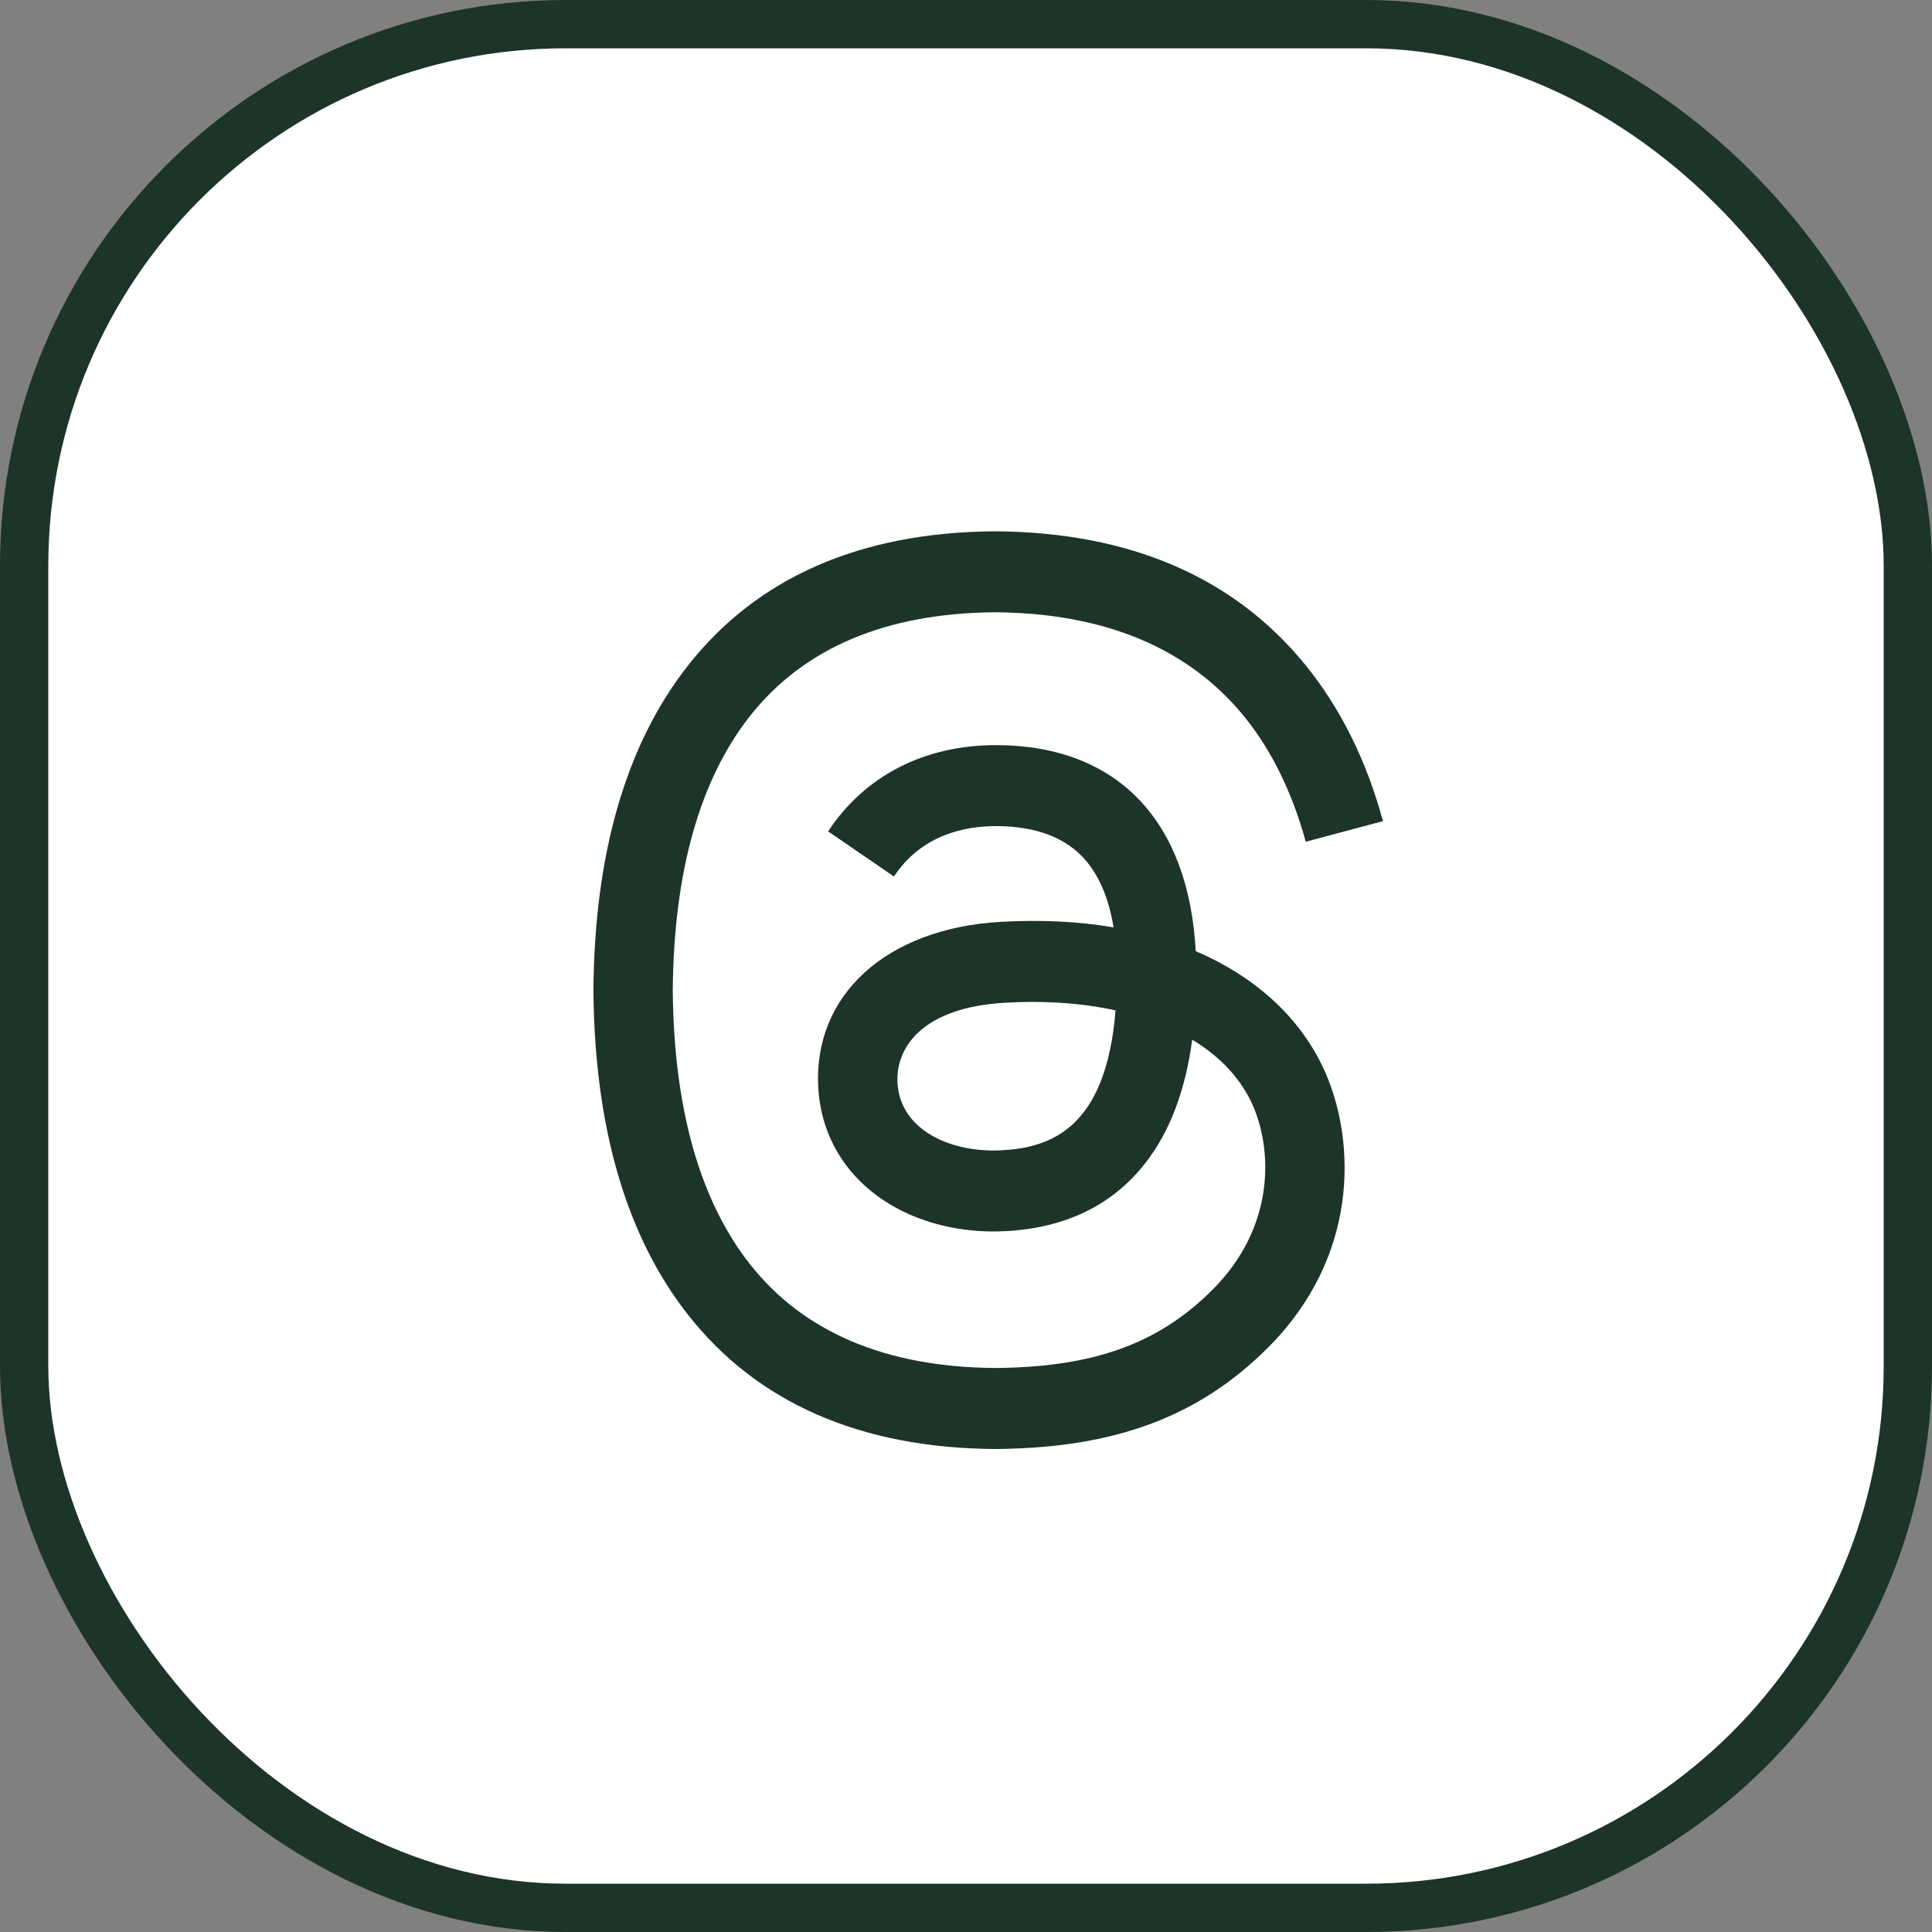
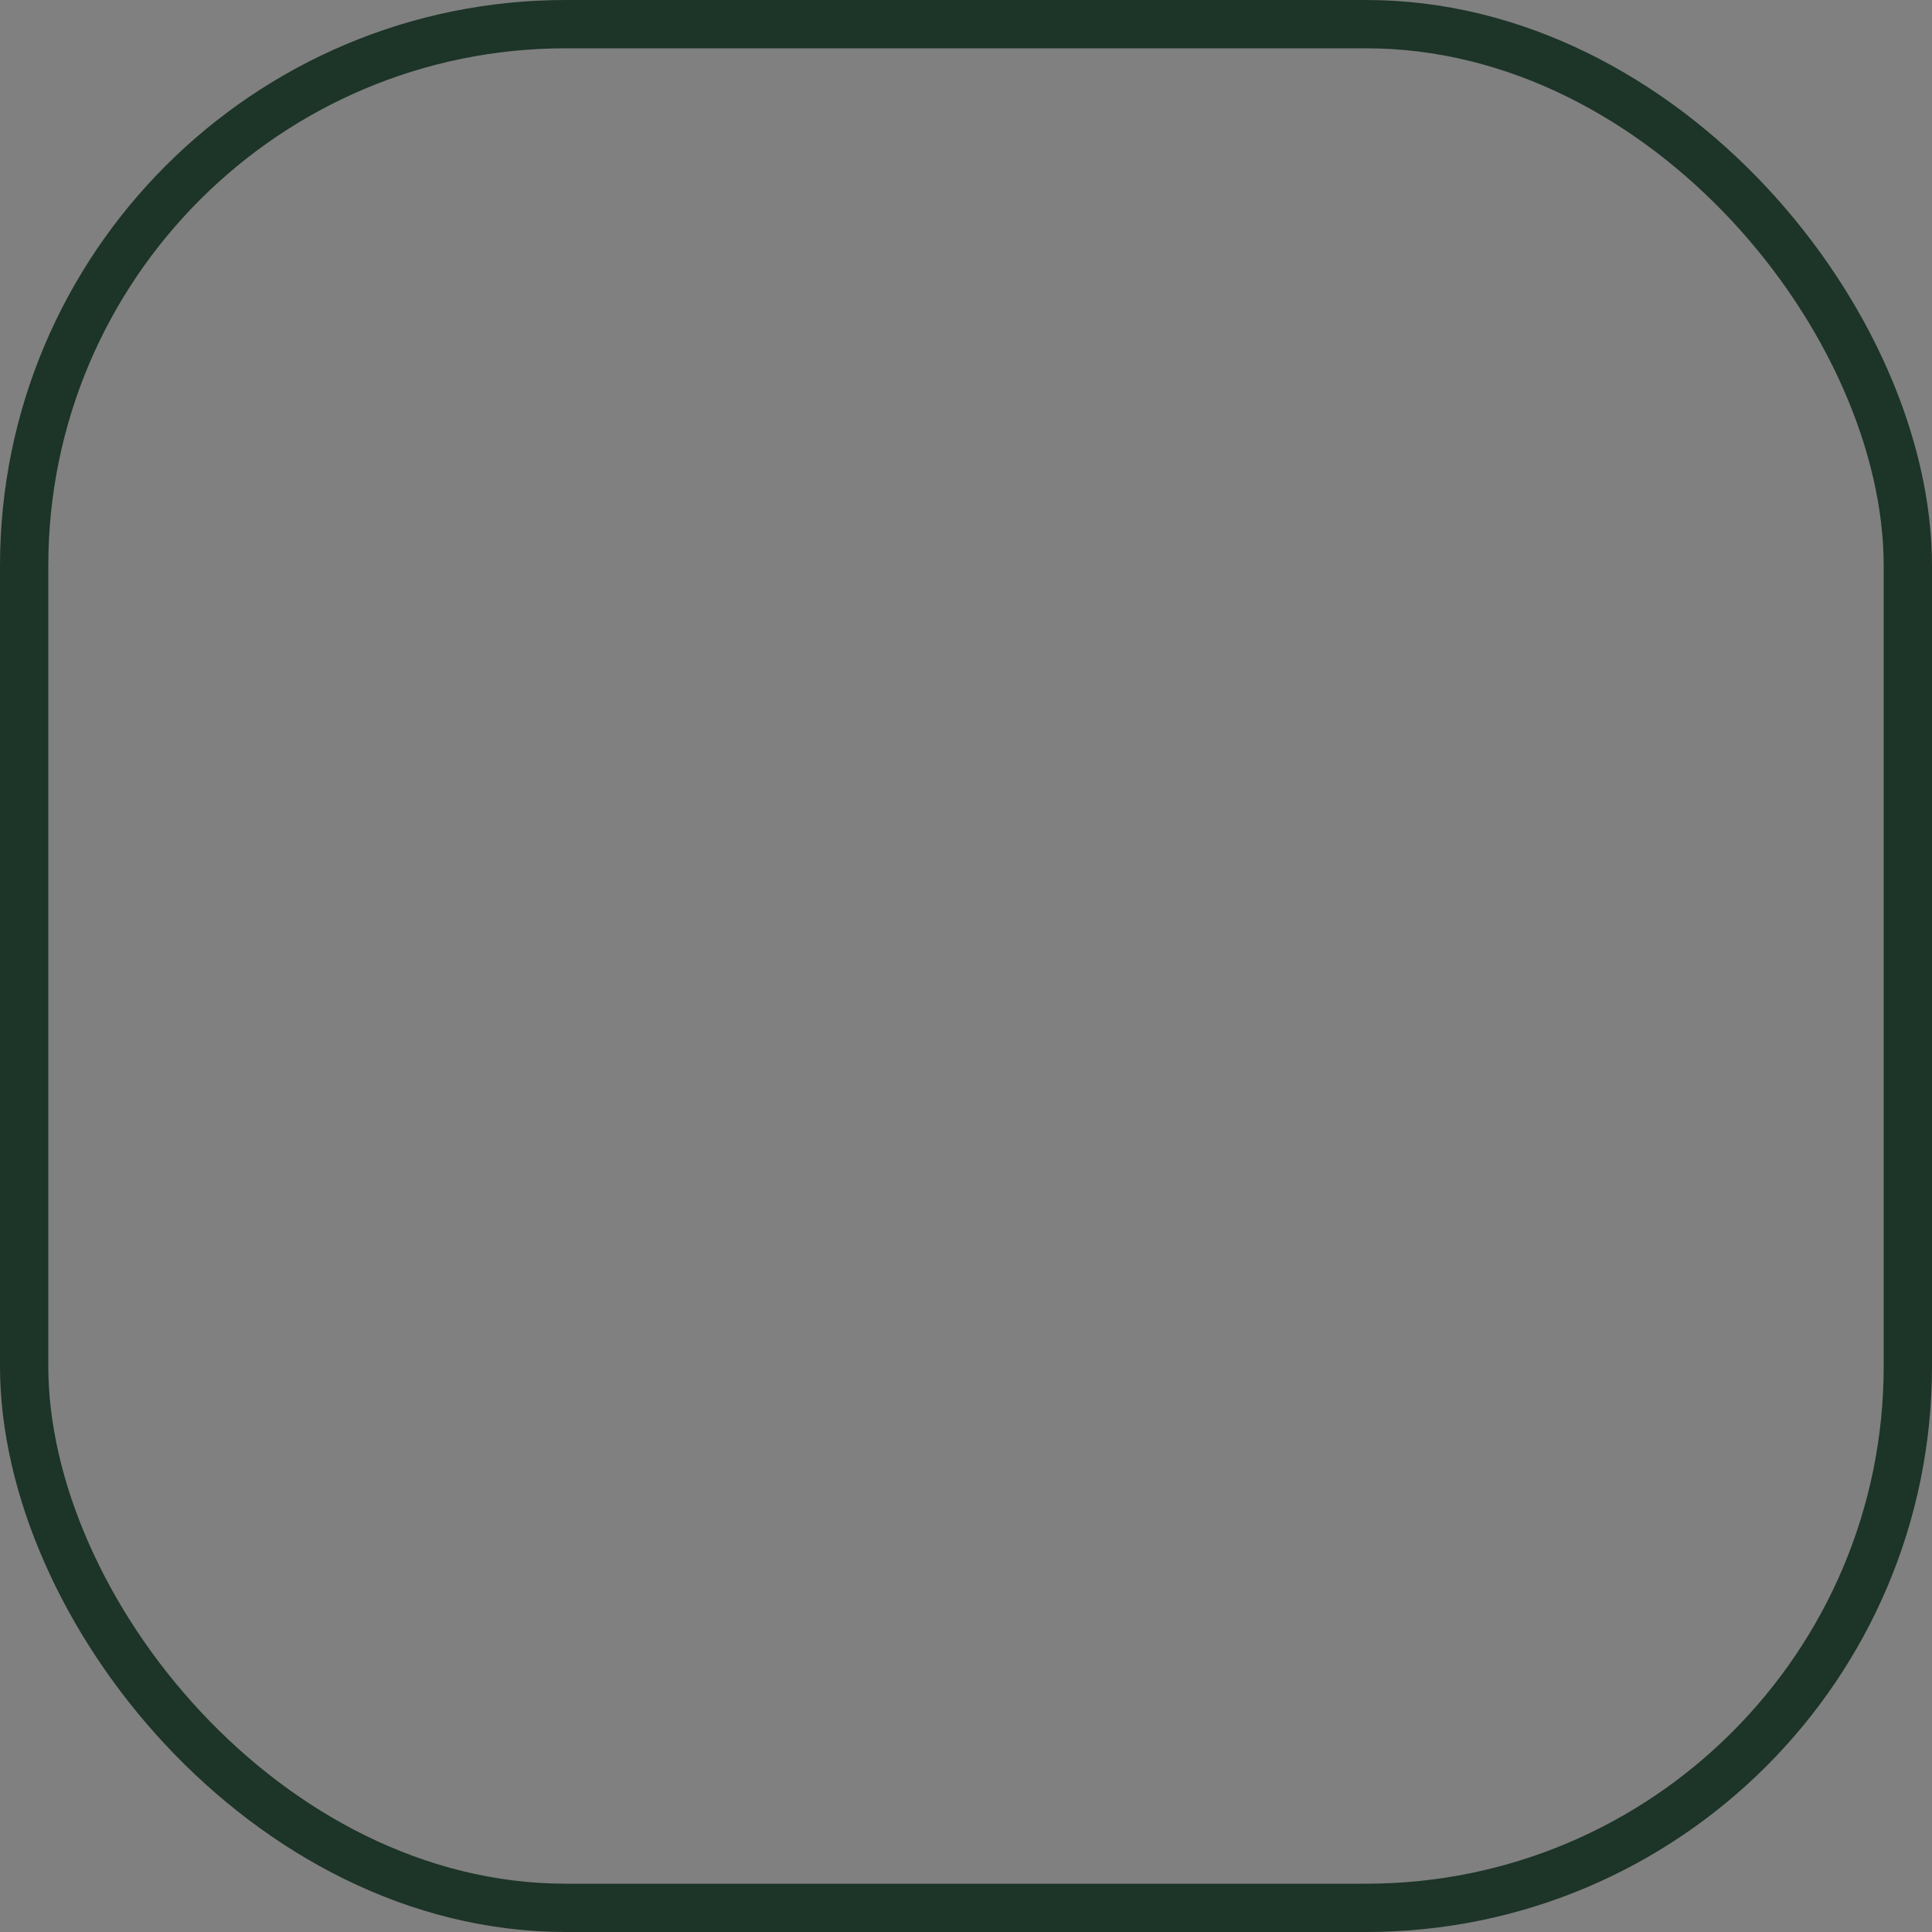
<svg xmlns="http://www.w3.org/2000/svg" width="44" height="44" viewBox="0 0 44 44" fill="none">
  <rect x="0" y="0" width="44" height="44" fill="#808080" stroke="none" />
-   <rect x="0.55" y="0.55" width="42.9" height="42.9" rx="12.336" fill="white" />
  <rect x="0.55" y="0.55" width="42.9" height="42.9" rx="12.336" stroke="#1D3428" stroke-width="1.1" />
  <g clip-path="url(#clip0_274_1320)">
-     <path d="M27.506 21.786C27.416 21.743 27.325 21.702 27.232 21.662C27.071 18.689 25.447 16.988 22.72 16.97C22.707 16.97 22.695 16.97 22.683 16.97C21.051 16.97 19.695 17.666 18.86 18.934L20.36 19.962C20.983 19.016 21.962 18.814 22.683 18.814C22.692 18.814 22.7 18.814 22.708 18.814C23.606 18.82 24.284 19.081 24.722 19.59C25.041 19.961 25.255 20.473 25.361 21.12C24.564 20.984 23.703 20.943 22.783 20.995C20.19 21.145 18.523 22.657 18.635 24.759C18.692 25.824 19.223 26.741 20.13 27.34C20.897 27.847 21.885 28.094 22.912 28.038C24.268 27.964 25.332 27.447 26.074 26.501C26.638 25.782 26.994 24.851 27.152 23.678C27.798 24.068 28.277 24.581 28.542 25.198C28.991 26.247 29.018 27.971 27.611 29.376C26.379 30.607 24.898 31.139 22.66 31.155C20.177 31.137 18.299 30.341 17.078 28.789C15.935 27.335 15.344 25.236 15.322 22.55C15.344 19.863 15.935 17.764 17.078 16.31C18.299 14.758 20.177 13.962 22.66 13.944C25.161 13.962 27.071 14.762 28.339 16.322C28.96 17.087 29.429 18.048 29.738 19.17L31.496 18.701C31.121 17.32 30.532 16.131 29.73 15.145C28.105 13.145 25.728 12.121 22.666 12.1H22.654C19.598 12.121 17.247 13.149 15.669 15.156C14.264 16.942 13.539 19.427 13.515 22.542L13.515 22.55L13.515 22.557C13.539 25.672 14.264 28.157 15.669 29.943C17.247 31.95 19.598 32.978 22.654 33H22.666C25.383 32.981 27.298 32.269 28.876 30.693C30.94 28.631 30.878 26.046 30.198 24.459C29.709 23.321 28.779 22.397 27.506 21.786ZM22.815 26.197C21.679 26.261 20.498 25.751 20.44 24.658C20.397 23.848 21.016 22.944 22.885 22.837C23.099 22.824 23.309 22.818 23.515 22.818C24.194 22.818 24.829 22.884 25.406 23.01C25.191 25.699 23.928 26.136 22.815 26.197Z" fill="#1D3428" />
-   </g>
+     </g>
  <defs>
    <clipPath id="clip0_274_1320">
-       <rect width="20.9" height="20.9" fill="white" transform="translate(12.1 12.1)" />
-     </clipPath>
+       </clipPath>
  </defs>
</svg>